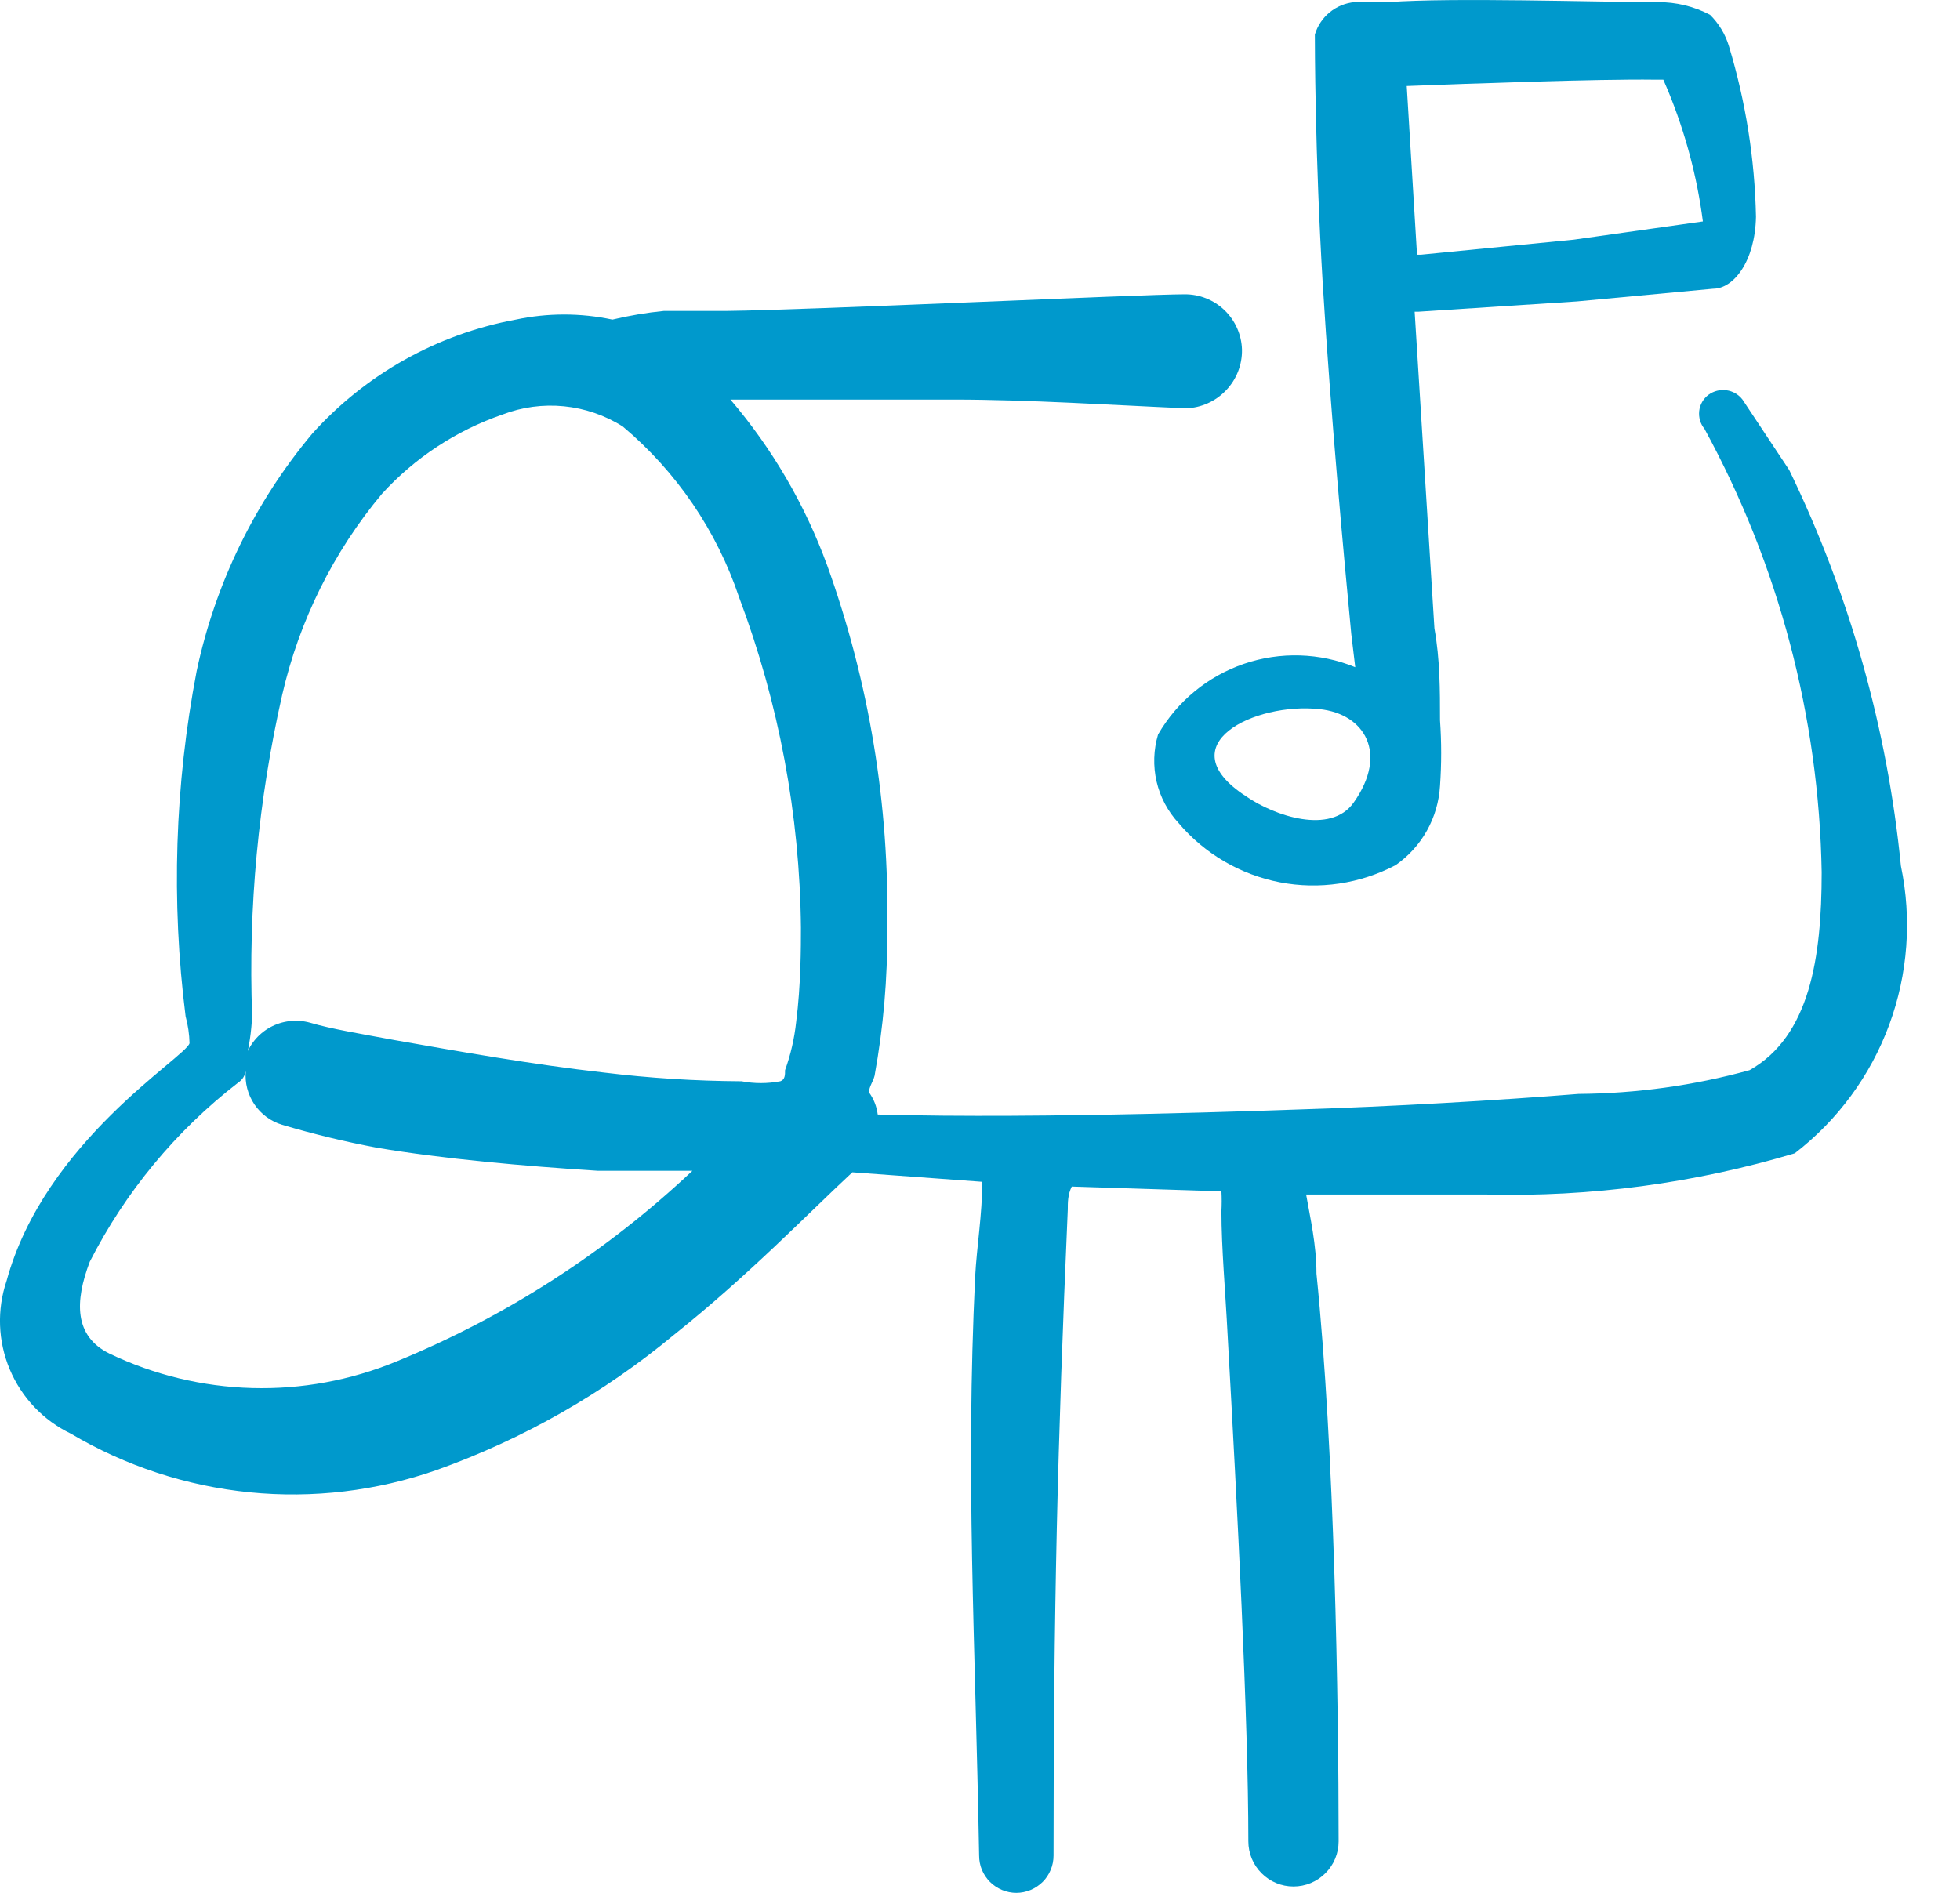
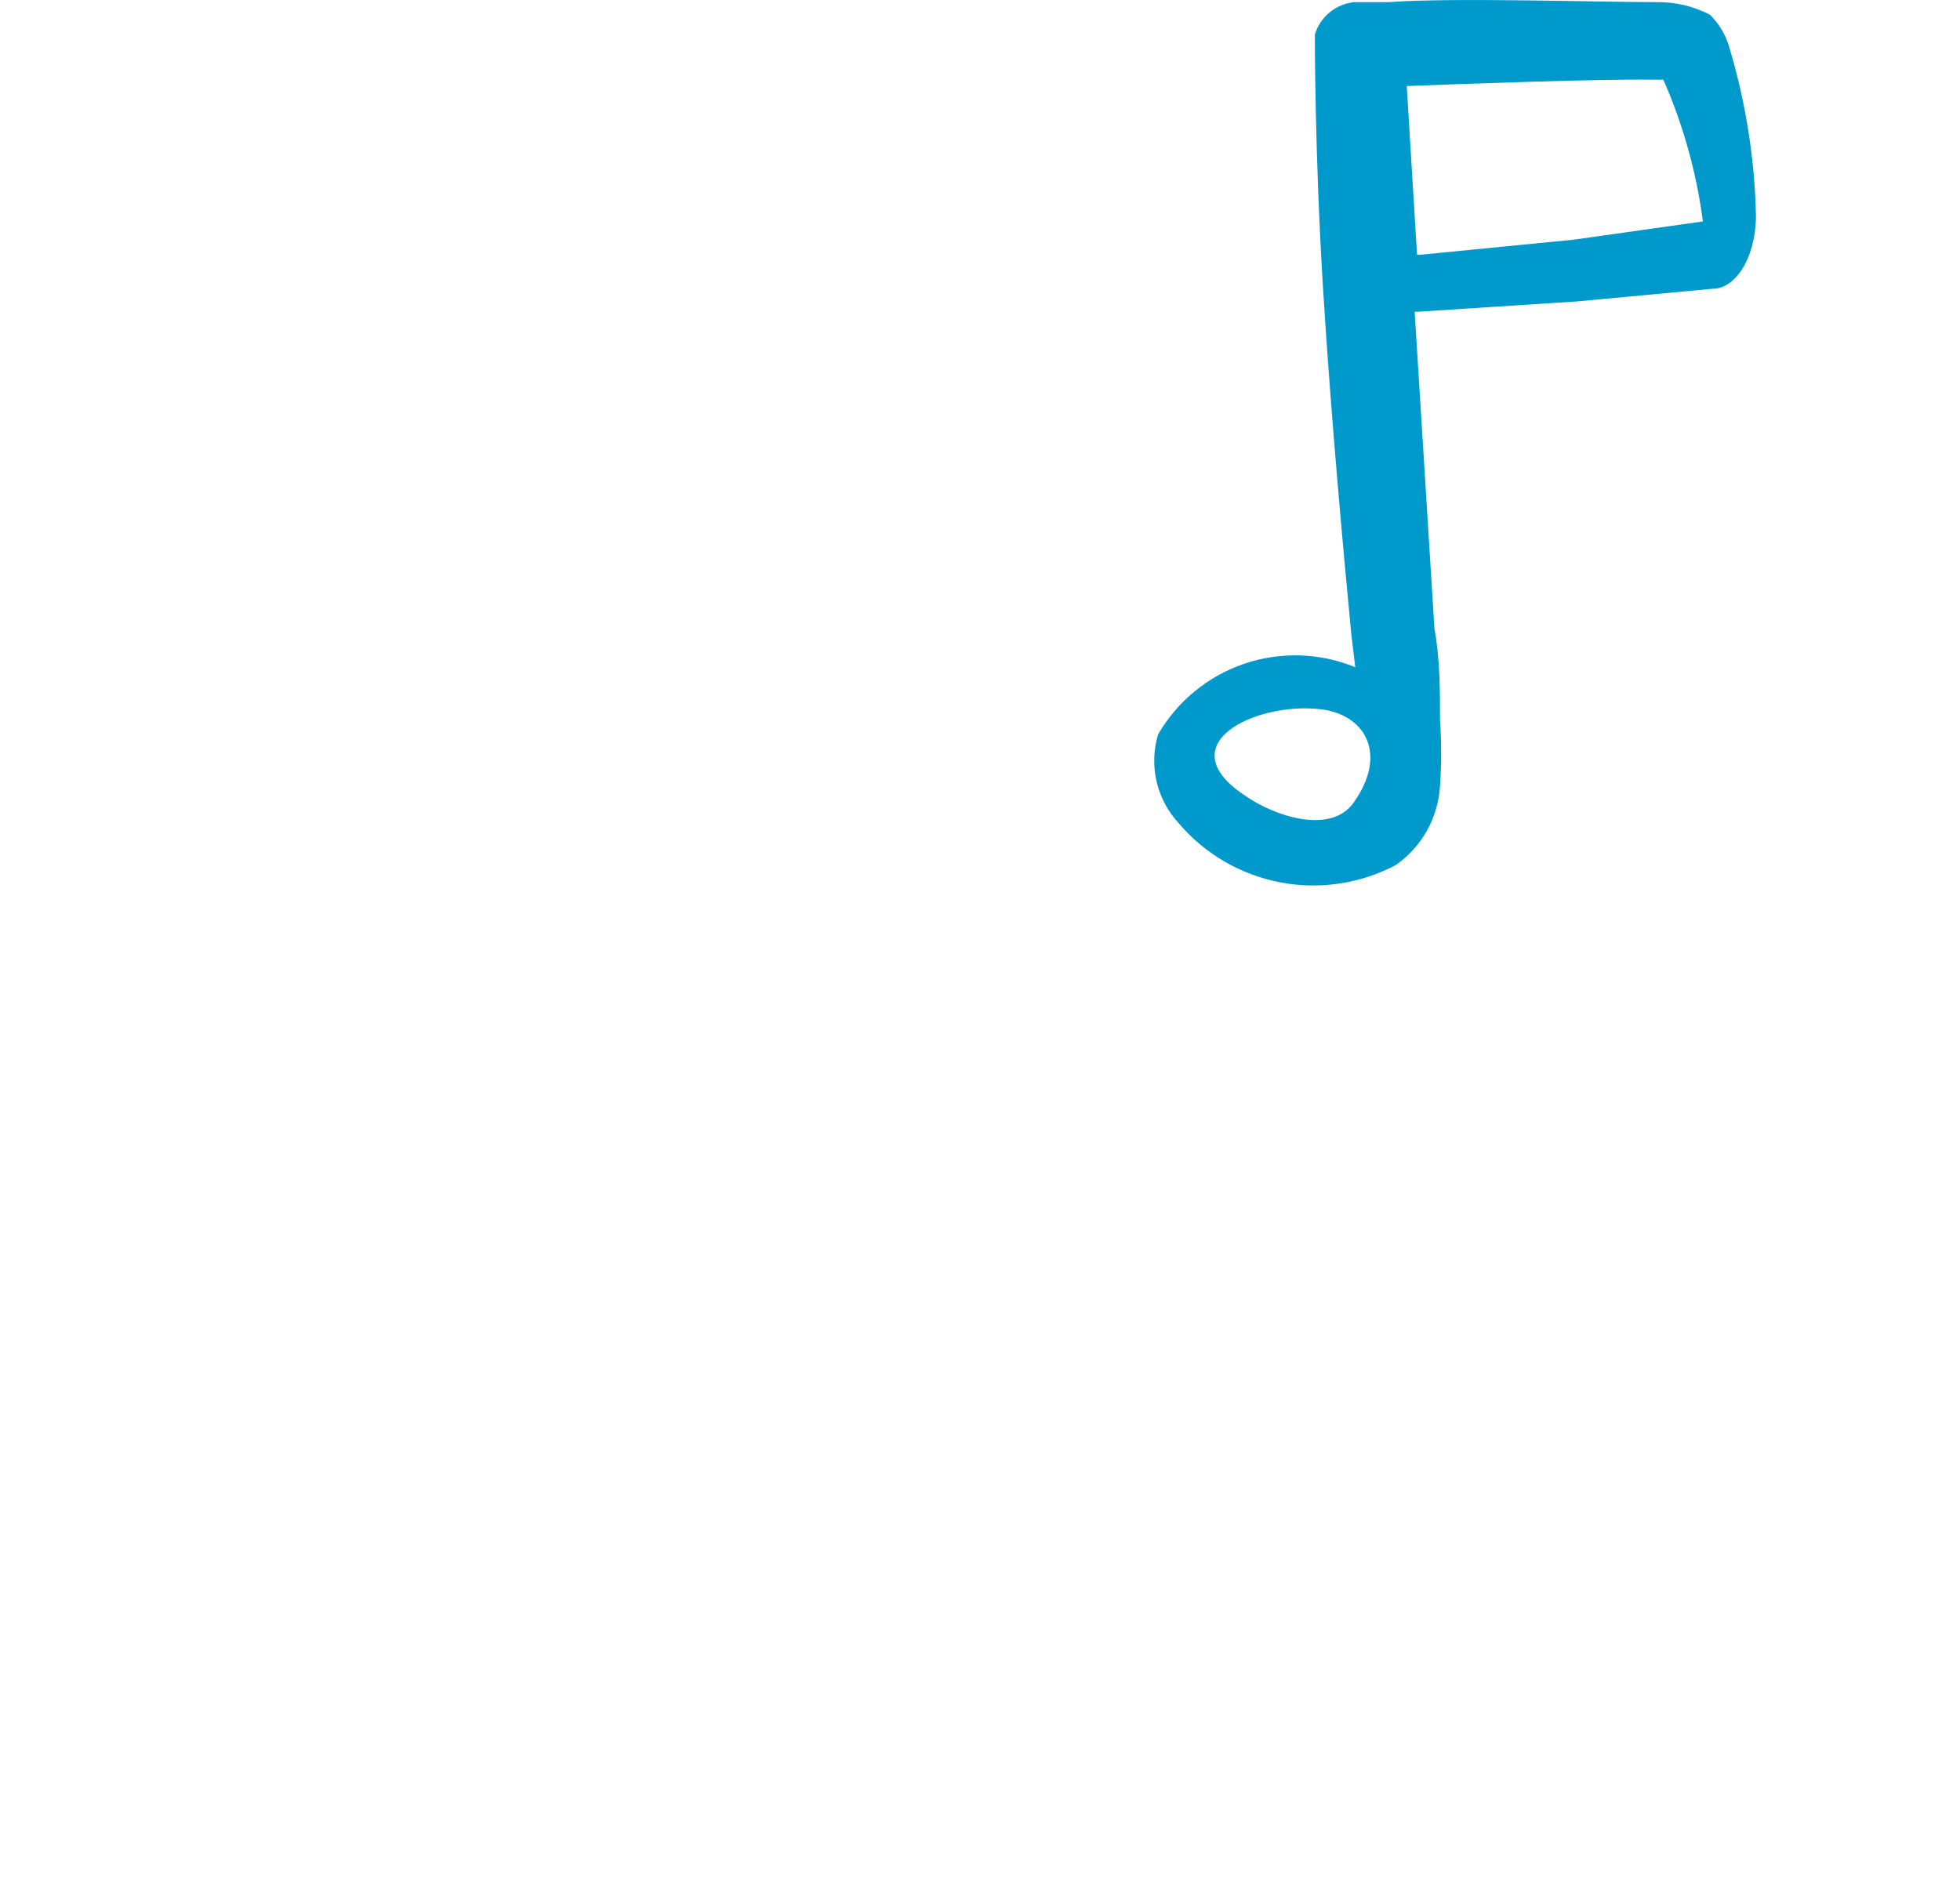
<svg xmlns="http://www.w3.org/2000/svg" fill="none" height="100%" overflow="visible" preserveAspectRatio="none" style="display: block;" viewBox="0 0 33 32" width="100%">
  <g id="Group">
-     <path d="M32.005 14.582C31.776 12.267 31.14 10.01 30.125 7.916L29.338 6.729C29.272 6.643 29.175 6.587 29.068 6.572C28.96 6.557 28.852 6.585 28.765 6.649C28.722 6.681 28.686 6.722 28.659 6.769C28.632 6.816 28.615 6.868 28.609 6.921C28.603 6.975 28.608 7.029 28.623 7.081C28.638 7.133 28.664 7.181 28.698 7.222C29.949 9.515 30.626 12.077 30.671 14.689C30.671 16.129 30.471 17.449 29.458 18.022C28.52 18.281 27.551 18.415 26.578 18.422C25.245 18.529 23.471 18.636 21.725 18.689C21.658 18.689 17.578 18.849 14.778 18.769C14.761 18.634 14.711 18.506 14.631 18.396C14.631 18.302 14.698 18.222 14.725 18.116C14.873 17.302 14.945 16.476 14.938 15.649C14.976 13.56 14.633 11.481 13.925 9.516C13.552 8.497 13.002 7.554 12.298 6.729H16.058C17.311 6.729 18.725 6.822 19.965 6.876C20.221 6.869 20.463 6.761 20.64 6.576C20.818 6.392 20.915 6.145 20.911 5.889C20.904 5.637 20.798 5.397 20.616 5.223C20.434 5.048 20.19 4.952 19.938 4.956C19.231 4.956 13.618 5.222 12.231 5.236H11.178C10.886 5.265 10.597 5.314 10.311 5.382C9.775 5.268 9.221 5.268 8.685 5.382C7.362 5.626 6.157 6.302 5.258 7.302C4.291 8.456 3.623 9.83 3.311 11.302C2.943 13.218 2.88 15.18 3.125 17.116C3.165 17.263 3.188 17.416 3.191 17.569C3.125 17.809 0.751 19.222 0.111 21.569C-0.054 22.056 -0.035 22.586 0.164 23.06C0.363 23.534 0.728 23.919 1.191 24.142C2.111 24.687 3.139 25.025 4.203 25.131C5.268 25.237 6.342 25.109 7.351 24.756C8.808 24.235 10.162 23.464 11.351 22.476C12.605 21.476 13.618 20.422 14.351 19.742L16.538 19.902C16.538 20.449 16.445 20.996 16.418 21.502C16.258 24.876 16.418 27.516 16.485 31.249C16.485 31.331 16.501 31.413 16.532 31.489C16.564 31.565 16.61 31.634 16.668 31.692C16.726 31.75 16.796 31.796 16.872 31.828C16.948 31.859 17.029 31.876 17.111 31.876C17.194 31.876 17.275 31.859 17.351 31.828C17.427 31.796 17.496 31.75 17.555 31.692C17.613 31.634 17.659 31.565 17.69 31.489C17.722 31.413 17.738 31.331 17.738 31.249C17.738 27.116 17.805 24.329 17.978 20.369C17.978 20.249 17.978 20.116 18.045 19.982L20.565 20.062C20.571 20.173 20.571 20.285 20.565 20.396C20.565 21.022 20.631 21.729 20.671 22.516C20.831 25.369 21.018 28.942 21.018 31.009C21.018 31.21 21.098 31.404 21.241 31.546C21.383 31.689 21.576 31.769 21.778 31.769C21.98 31.769 22.173 31.689 22.315 31.546C22.458 31.404 22.538 31.21 22.538 31.009C22.538 28.676 22.471 24.449 22.165 21.449C22.165 20.956 22.058 20.502 21.991 20.116H25.018C26.777 20.161 28.532 19.927 30.218 19.422C30.941 18.865 31.492 18.115 31.808 17.259C32.124 16.403 32.192 15.475 32.005 14.582ZM4.245 17.102C4.178 15.288 4.349 13.473 4.751 11.702C5.037 10.457 5.612 9.296 6.431 8.316C6.985 7.708 7.682 7.25 8.458 6.982C8.788 6.855 9.143 6.807 9.495 6.842C9.847 6.877 10.186 6.993 10.485 7.182C11.391 7.943 12.069 8.94 12.445 10.062C13.114 11.841 13.466 13.722 13.485 15.622C13.485 15.942 13.485 16.582 13.405 17.209C13.375 17.486 13.313 17.76 13.218 18.022C13.218 18.102 13.218 18.182 13.138 18.209C12.922 18.25 12.7 18.25 12.485 18.209C11.709 18.205 10.934 18.156 10.165 18.062C8.978 17.929 7.698 17.702 6.645 17.516C6.071 17.409 5.578 17.329 5.218 17.222C4.994 17.16 4.754 17.188 4.549 17.3C4.345 17.412 4.193 17.599 4.125 17.822V17.902C4.194 17.641 4.234 17.372 4.245 17.102ZM6.671 22.929C5.902 23.246 5.075 23.398 4.244 23.375C3.412 23.352 2.595 23.155 1.845 22.796C1.245 22.502 1.258 21.916 1.511 21.249C2.11 20.073 2.961 19.044 4.005 18.236C4.04 18.213 4.07 18.184 4.093 18.15C4.116 18.115 4.131 18.076 4.138 18.036C4.12 18.234 4.172 18.433 4.283 18.598C4.395 18.763 4.56 18.885 4.751 18.942C5.278 19.099 5.812 19.228 6.351 19.329C7.458 19.516 8.805 19.636 10.058 19.716H11.658C10.207 21.084 8.517 22.173 6.671 22.929Z" fill="#0099CC" id="Vector" />
    <path d="M19.498 12.369C19.421 12.627 19.413 12.9 19.473 13.162C19.534 13.423 19.662 13.665 19.845 13.862C20.282 14.378 20.883 14.729 21.547 14.858C22.211 14.986 22.899 14.884 23.498 14.569C23.715 14.418 23.896 14.219 24.025 13.988C24.154 13.757 24.229 13.5 24.245 13.236C24.271 12.867 24.271 12.497 24.245 12.129C24.245 11.622 24.245 11.102 24.151 10.582L23.818 5.249H23.885L26.551 5.076L28.845 4.862C29.191 4.862 29.551 4.396 29.565 3.649C29.545 2.677 29.392 1.713 29.111 0.782C29.051 0.58 28.941 0.397 28.791 0.249C28.52 0.107 28.218 0.034 27.911 0.036C26.858 0.036 24.458 -0.044 23.378 0.036H22.805C22.652 0.05 22.507 0.11 22.388 0.207C22.269 0.305 22.182 0.435 22.138 0.582C22.138 0.702 22.138 2.582 22.271 4.782C22.405 6.982 22.631 9.422 22.751 10.676L22.818 11.236C22.221 10.991 21.556 10.971 20.945 11.179C20.335 11.388 19.821 11.81 19.498 12.369ZM27.858 1.342H28.005L28.085 1.529C28.375 2.234 28.573 2.973 28.671 3.729L26.498 4.036L23.925 4.289H23.858L23.685 1.449C24.738 1.409 26.898 1.329 27.858 1.342ZM22.791 13.516C22.405 14.062 21.458 13.742 20.978 13.409C19.645 12.542 21.125 11.822 22.218 11.942C22.978 12.022 23.378 12.689 22.791 13.516Z" fill="#0099CC" id="Vector_2" />
  </g>
</svg>